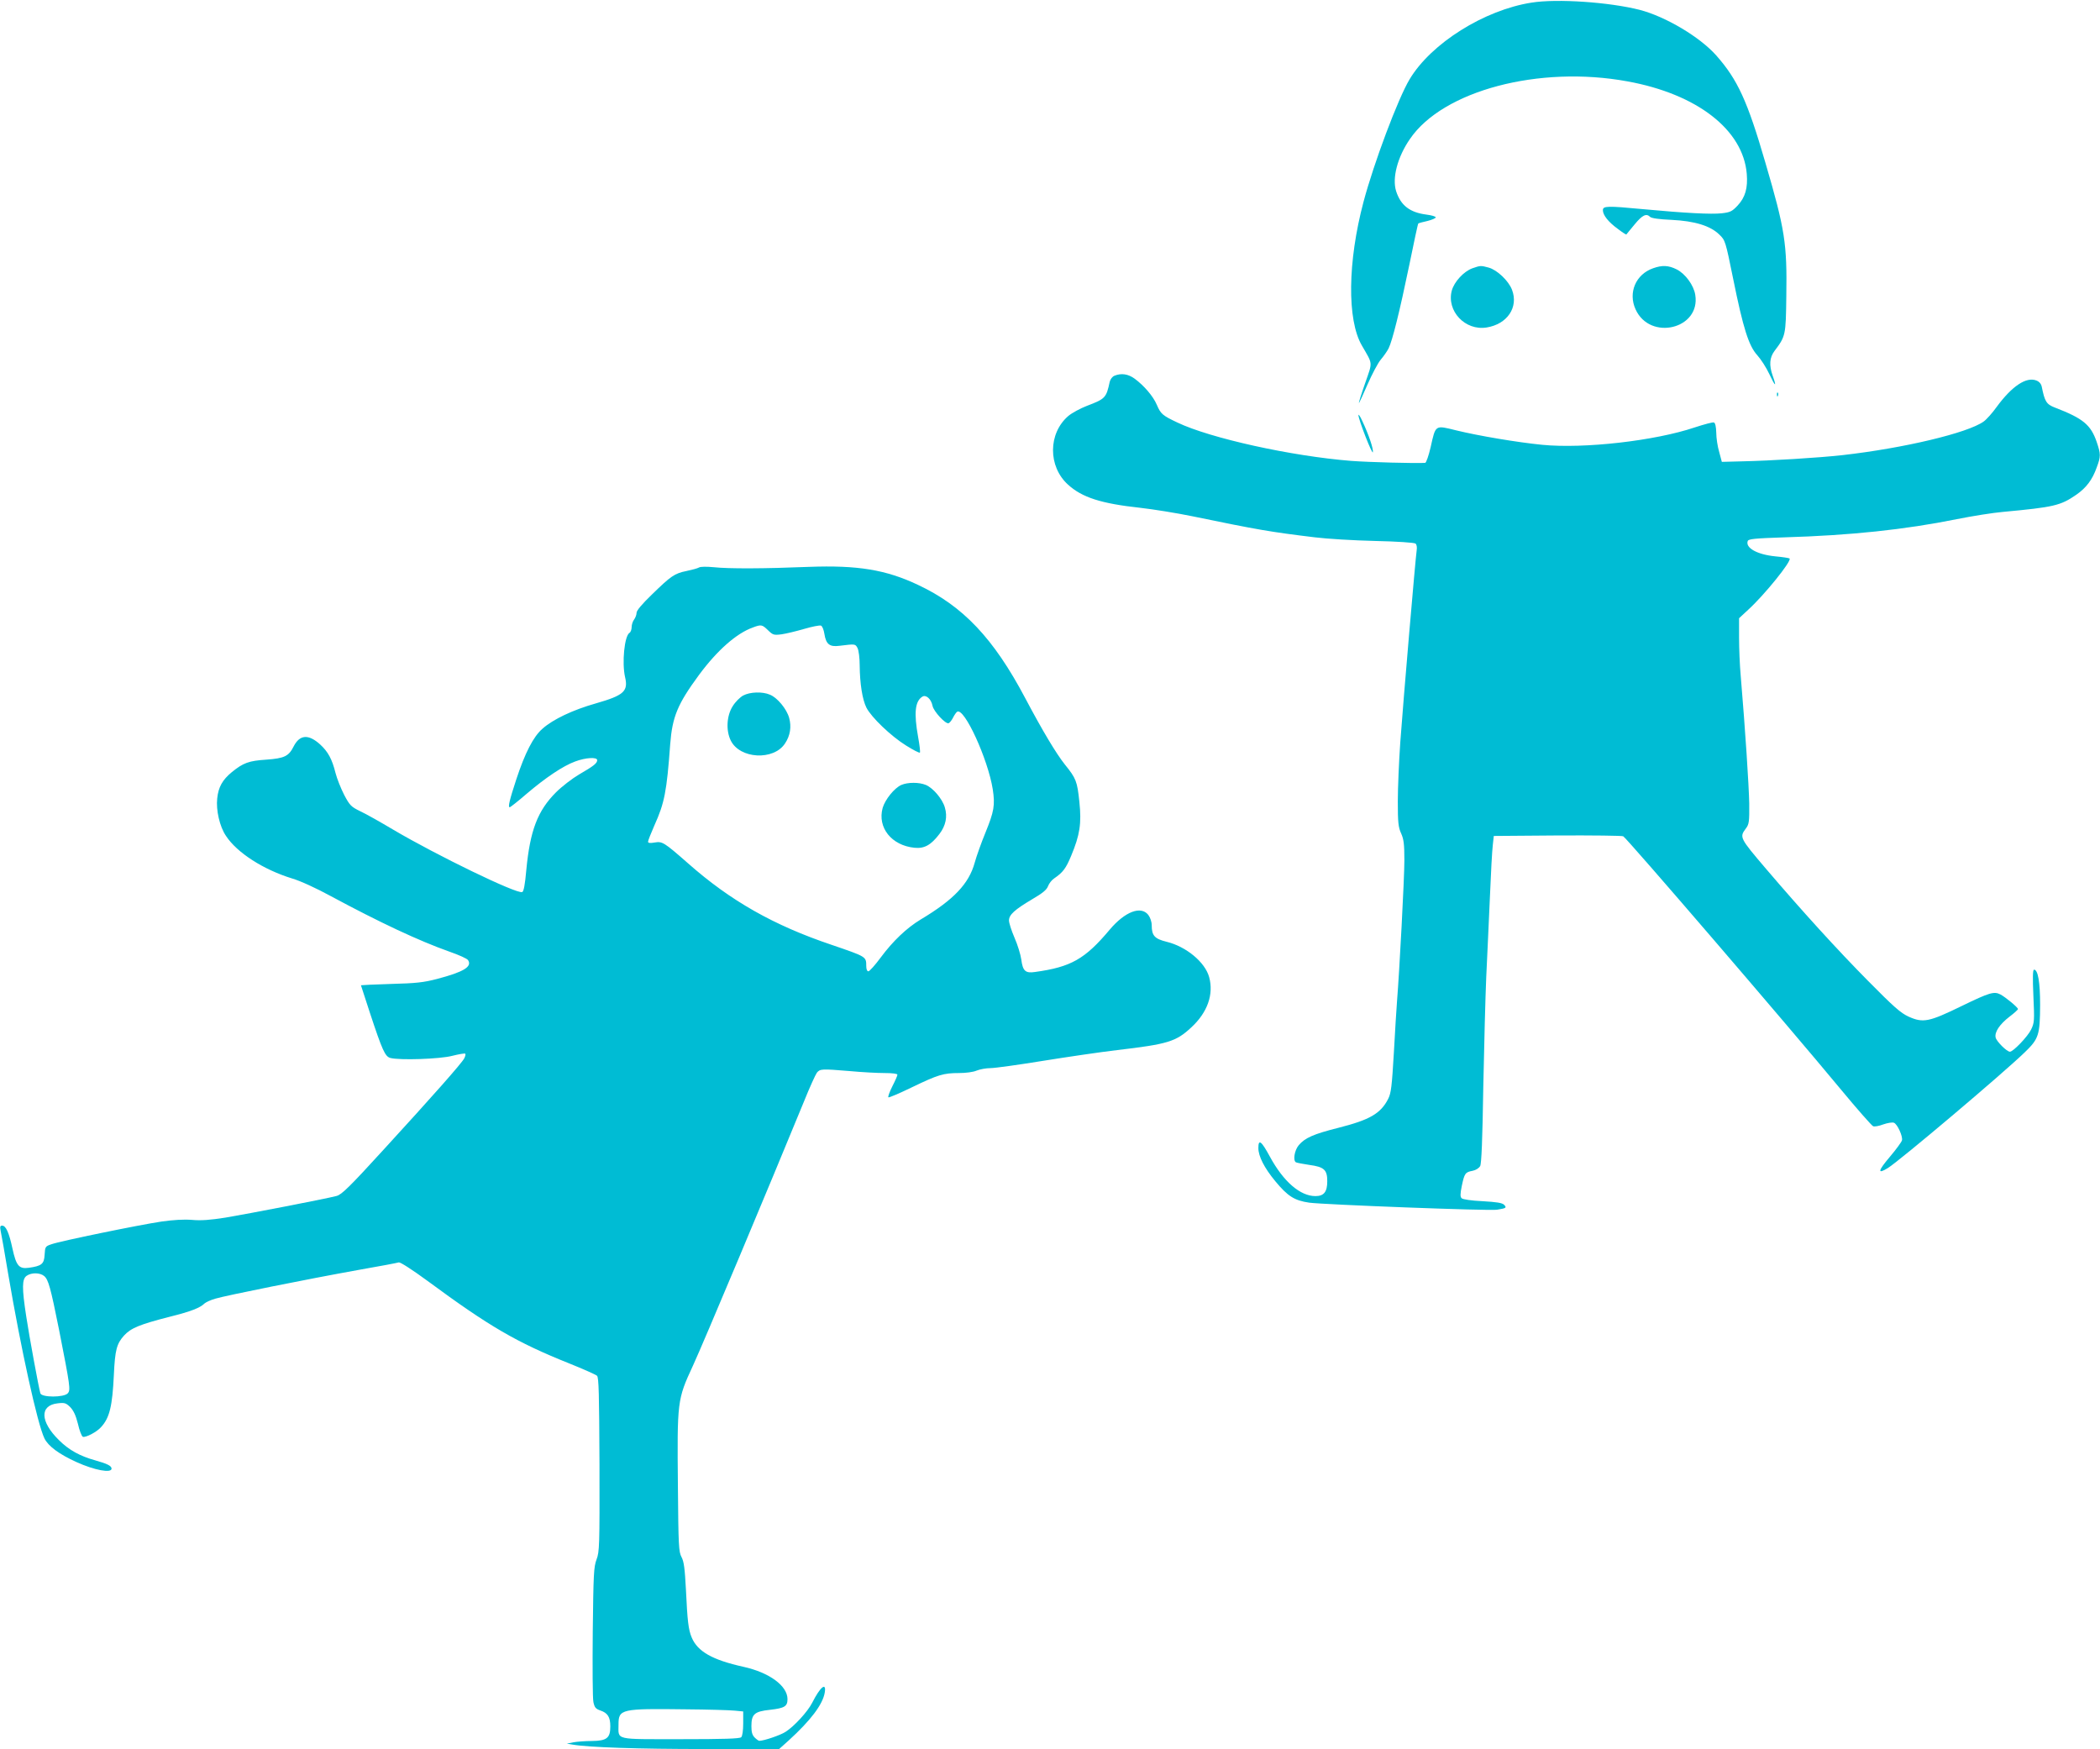
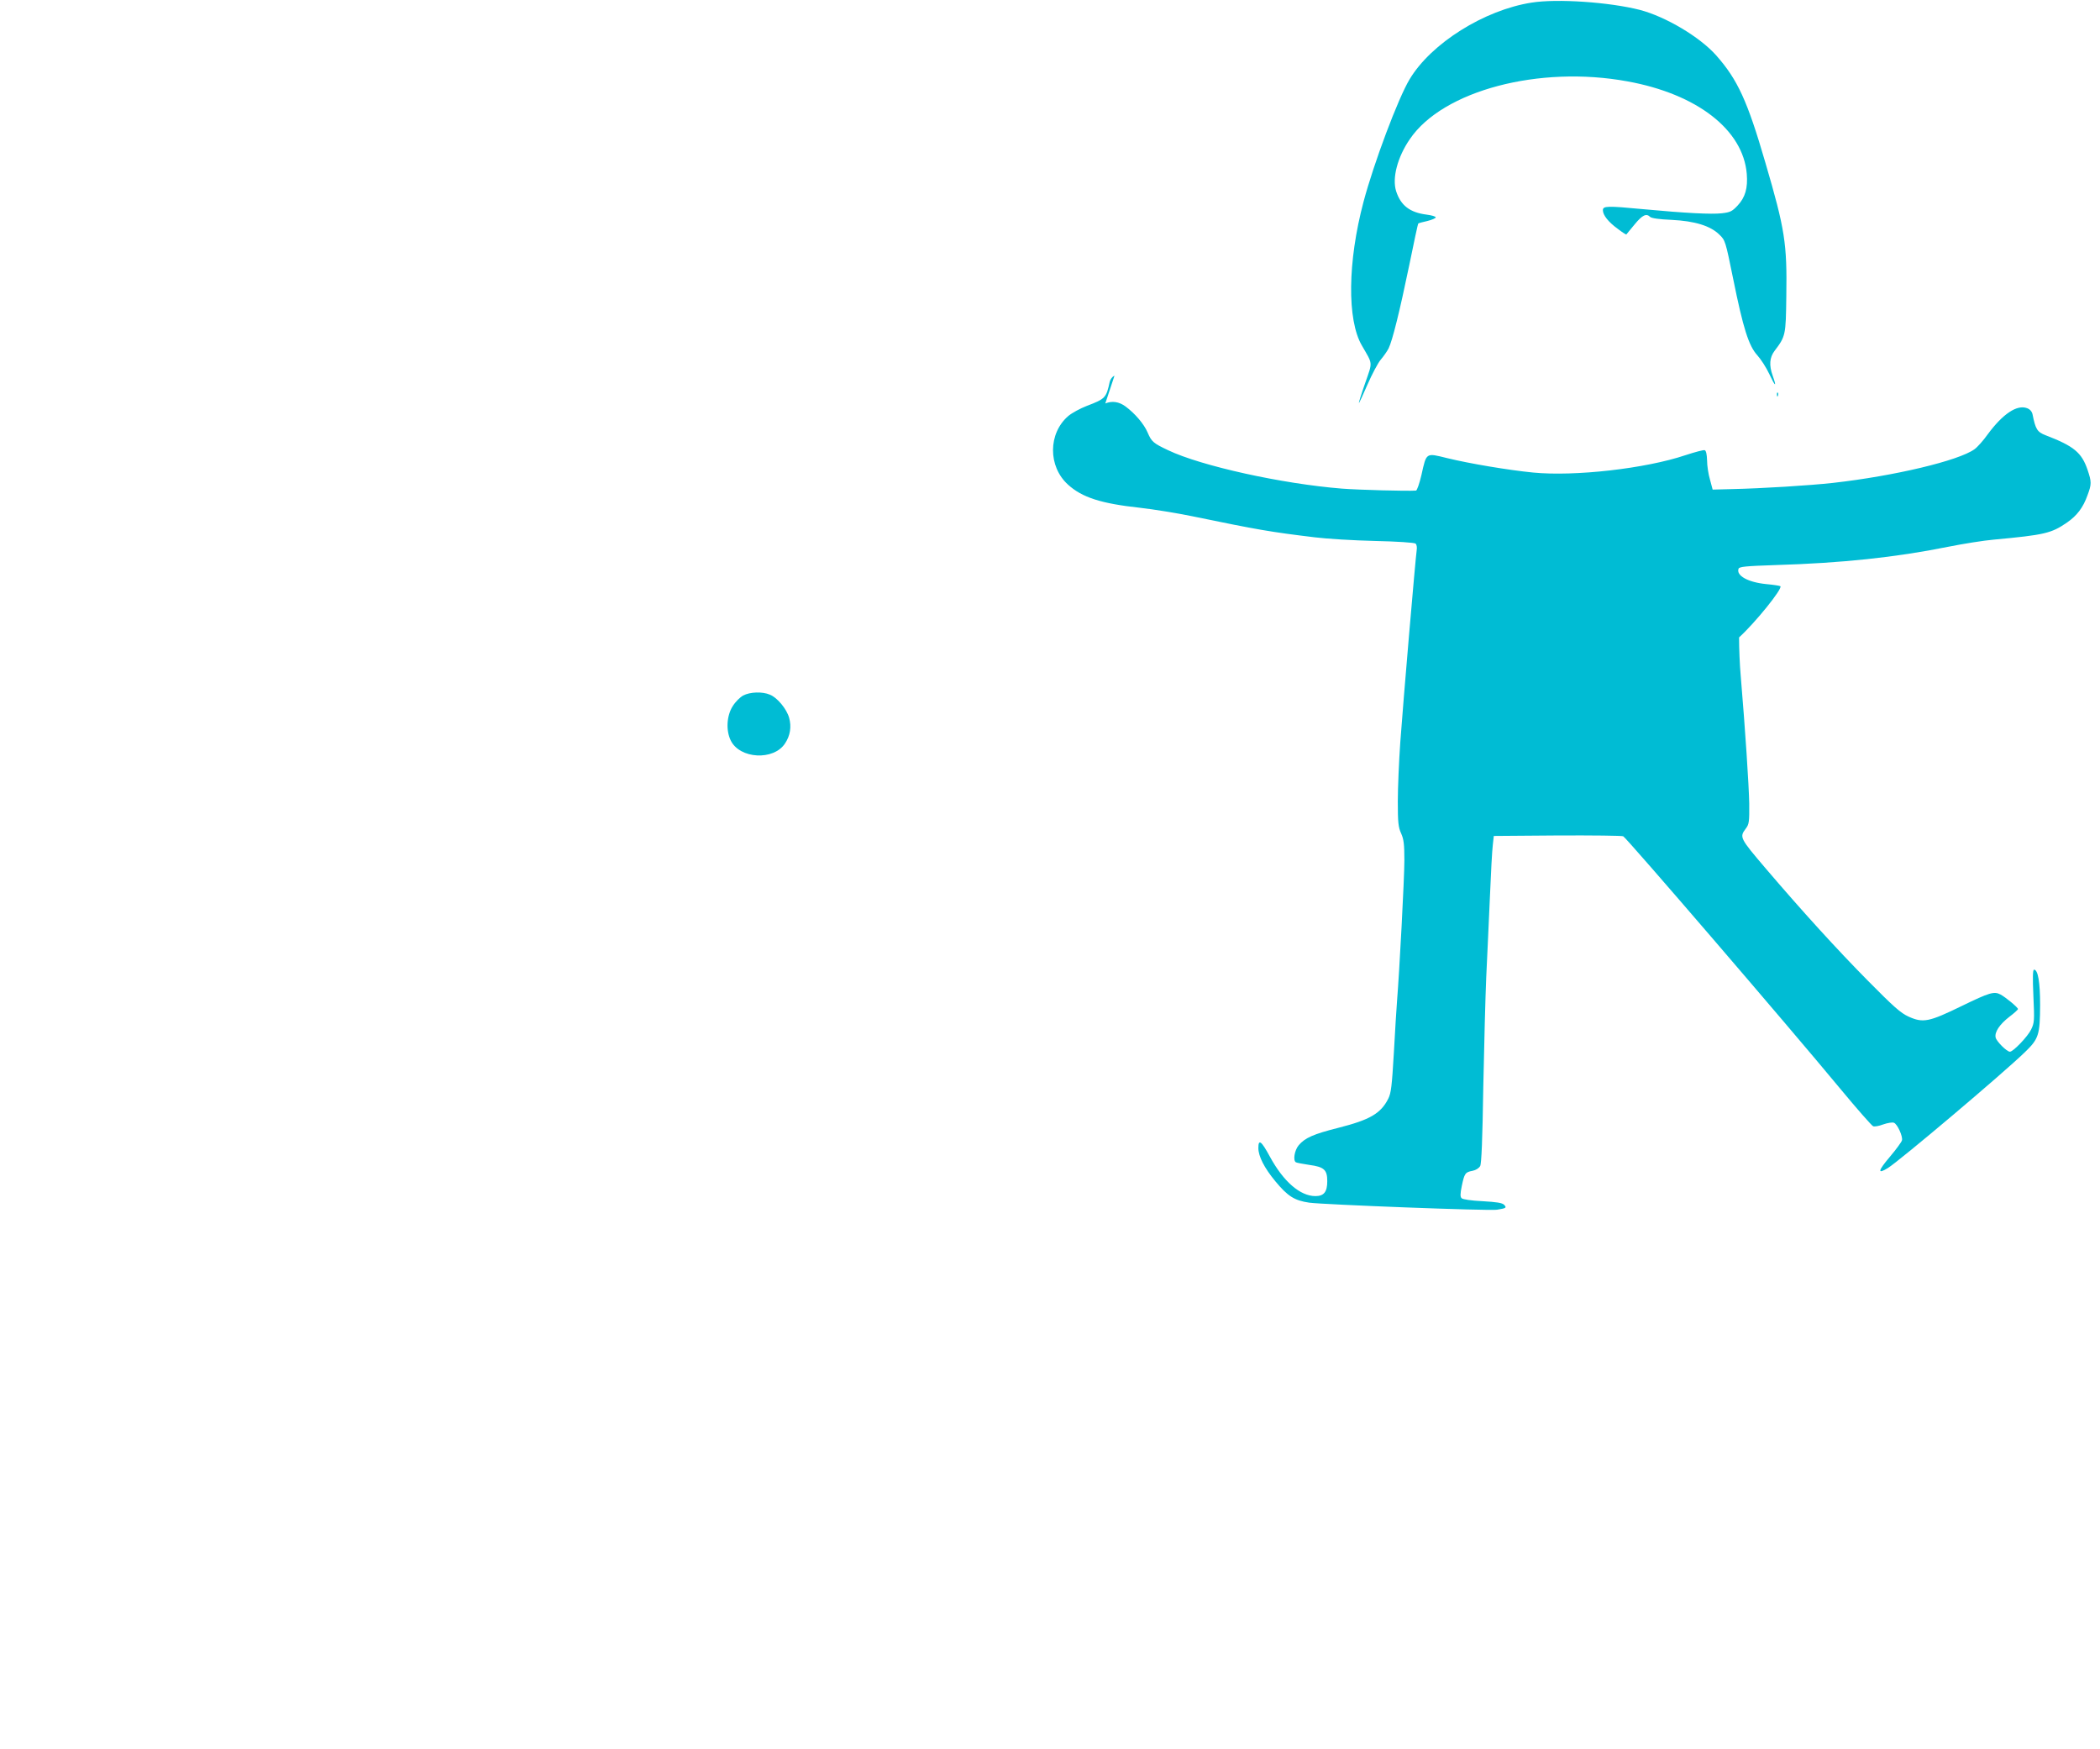
<svg xmlns="http://www.w3.org/2000/svg" version="1.0" width="1280pt" height="1066pt" viewBox="0 0 1280 1066" preserveAspectRatio="xMidYMid meet">
  <g transform="translate(0,1066) scale(0.1,-0.1)" fill="#00bcd4" stroke="none">
    <path d="M9335 10644 c-288 -45 -612 -248 -743 -467 -70 -116 -218 -510 -281 -747 -97 -365 -101 -720 -10 -876 68 -118 66 -96 20 -229 -23 -65 -40 -120 -38 -121 1 -2 25 49 52 112 28 64 64 132 81 152 17 20 39 51 48 69 23 47 67 223 126 508 28 137 52 251 55 253 2 2 27 9 55 15 28 7 51 17 51 22 0 6 -25 13 -56 17 -102 13 -157 56 -185 142 -26 80 8 209 84 319 201 295 788 450 1326 351 424 -77 705 -295 727 -564 7 -86 -9 -143 -56 -193 -34 -36 -45 -41 -97 -47 -63 -7 -220 1 -477 25 -221 21 -247 20 -247 -6 0 -30 33 -72 91 -114 27 -21 51 -36 52 -34 2 2 24 30 51 62 47 57 71 68 94 45 8 -8 56 -15 130 -18 142 -7 237 -36 292 -90 36 -35 37 -38 84 -269 61 -302 95 -409 147 -466 21 -23 55 -75 74 -116 36 -77 46 -82 20 -9 -23 64 -19 111 11 151 68 90 69 95 72 333 5 323 -8 407 -128 816 -109 375 -169 505 -299 652 -100 113 -309 237 -467 278 -185 47 -503 69 -659 44z" />
-     <path d="M8975 9025 c-53 -19 -111 -82 -126 -136 -33 -124 81 -246 212 -225 126 20 196 123 155 230 -21 55 -91 121 -142 135 -48 13 -50 13 -99 -4z" />
-     <path d="M10076 9025 c-106 -37 -153 -149 -107 -250 88 -195 398 -120 364 88 -9 58 -60 128 -113 155 -50 25 -88 27 -144 7z" />
-     <path d="M6793 8370 c-13 -5 -25 -21 -29 -37 -21 -98 -27 -104 -140 -147 -39 -15 -89 -42 -112 -61 -124 -106 -125 -308 -2 -419 86 -78 201 -115 440 -141 80 -9 222 -32 315 -51 407 -84 478 -96 750 -129 72 -9 236 -19 365 -22 135 -3 240 -10 248 -16 7 -6 10 -22 7 -41 -7 -44 -82 -921 -100 -1171 -8 -115 -15 -277 -15 -360 0 -128 3 -156 20 -194 16 -35 20 -65 20 -165 0 -108 -30 -675 -45 -861 -3 -38 -12 -178 -19 -310 -12 -205 -17 -247 -34 -281 -46 -91 -112 -129 -305 -178 -151 -38 -203 -61 -241 -106 -26 -31 -36 -93 -17 -104 5 -3 42 -10 82 -16 90 -12 109 -30 109 -99 0 -65 -20 -91 -72 -91 -93 0 -195 88 -278 241 -52 96 -70 109 -70 52 0 -50 36 -121 103 -202 76 -92 117 -118 207 -131 87 -12 1101 -51 1145 -43 56 9 60 12 43 30 -12 12 -46 17 -132 22 -68 3 -120 11 -127 18 -9 9 -9 26 1 75 16 76 21 84 65 92 21 4 39 16 47 29 8 15 14 160 19 482 5 253 13 555 18 670 6 116 15 332 22 480 6 149 14 295 18 325 l6 55 388 3 c214 1 394 -1 401 -5 24 -14 996 -1144 1324 -1540 101 -122 191 -224 199 -227 8 -4 36 1 62 11 26 9 55 14 65 10 21 -8 55 -83 49 -107 -3 -11 -36 -56 -75 -102 -72 -85 -76 -107 -11 -67 71 44 700 575 835 706 85 82 92 105 93 288 0 139 -13 215 -37 215 -8 0 -9 -49 -4 -161 7 -150 6 -163 -14 -204 -20 -42 -109 -135 -129 -135 -19 0 -81 62 -87 86 -8 33 24 81 85 128 28 21 51 42 51 46 0 10 -75 72 -107 89 -39 20 -66 12 -235 -70 -201 -98 -236 -105 -325 -65 -48 22 -90 59 -248 219 -186 188 -399 422 -621 682 -161 189 -162 192 -123 245 20 26 22 41 21 152 -2 109 -24 448 -52 780 -6 64 -10 169 -10 233 l0 117 56 52 c98 89 266 297 252 312 -3 3 -42 9 -86 13 -112 11 -185 52 -169 94 5 12 42 16 224 22 404 12 734 47 1051 111 95 19 221 39 280 44 311 29 351 38 448 105 60 42 97 90 124 166 25 67 25 81 0 155 -36 105 -83 144 -255 210 -52 20 -62 37 -80 127 -4 18 -15 31 -33 38 -62 24 -149 -35 -241 -160 -27 -38 -63 -78 -80 -90 -97 -70 -489 -163 -861 -205 -145 -16 -433 -34 -620 -38 l-115 -3 -16 60 c-10 33 -18 86 -18 118 -1 36 -6 59 -14 62 -7 3 -59 -11 -117 -30 -243 -82 -676 -131 -930 -106 -152 15 -389 55 -524 88 -130 32 -125 36 -156 -103 -12 -52 -27 -94 -33 -95 -53 -4 -348 4 -452 12 -364 29 -858 138 -1059 234 -91 43 -101 52 -125 108 -22 52 -78 117 -135 159 -40 29 -81 35 -123 18z" />
+     <path d="M6793 8370 c-13 -5 -25 -21 -29 -37 -21 -98 -27 -104 -140 -147 -39 -15 -89 -42 -112 -61 -124 -106 -125 -308 -2 -419 86 -78 201 -115 440 -141 80 -9 222 -32 315 -51 407 -84 478 -96 750 -129 72 -9 236 -19 365 -22 135 -3 240 -10 248 -16 7 -6 10 -22 7 -41 -7 -44 -82 -921 -100 -1171 -8 -115 -15 -277 -15 -360 0 -128 3 -156 20 -194 16 -35 20 -65 20 -165 0 -108 -30 -675 -45 -861 -3 -38 -12 -178 -19 -310 -12 -205 -17 -247 -34 -281 -46 -91 -112 -129 -305 -178 -151 -38 -203 -61 -241 -106 -26 -31 -36 -93 -17 -104 5 -3 42 -10 82 -16 90 -12 109 -30 109 -99 0 -65 -20 -91 -72 -91 -93 0 -195 88 -278 241 -52 96 -70 109 -70 52 0 -50 36 -121 103 -202 76 -92 117 -118 207 -131 87 -12 1101 -51 1145 -43 56 9 60 12 43 30 -12 12 -46 17 -132 22 -68 3 -120 11 -127 18 -9 9 -9 26 1 75 16 76 21 84 65 92 21 4 39 16 47 29 8 15 14 160 19 482 5 253 13 555 18 670 6 116 15 332 22 480 6 149 14 295 18 325 l6 55 388 3 c214 1 394 -1 401 -5 24 -14 996 -1144 1324 -1540 101 -122 191 -224 199 -227 8 -4 36 1 62 11 26 9 55 14 65 10 21 -8 55 -83 49 -107 -3 -11 -36 -56 -75 -102 -72 -85 -76 -107 -11 -67 71 44 700 575 835 706 85 82 92 105 93 288 0 139 -13 215 -37 215 -8 0 -9 -49 -4 -161 7 -150 6 -163 -14 -204 -20 -42 -109 -135 -129 -135 -19 0 -81 62 -87 86 -8 33 24 81 85 128 28 21 51 42 51 46 0 10 -75 72 -107 89 -39 20 -66 12 -235 -70 -201 -98 -236 -105 -325 -65 -48 22 -90 59 -248 219 -186 188 -399 422 -621 682 -161 189 -162 192 -123 245 20 26 22 41 21 152 -2 109 -24 448 -52 780 -6 64 -10 169 -10 233 c98 89 266 297 252 312 -3 3 -42 9 -86 13 -112 11 -185 52 -169 94 5 12 42 16 224 22 404 12 734 47 1051 111 95 19 221 39 280 44 311 29 351 38 448 105 60 42 97 90 124 166 25 67 25 81 0 155 -36 105 -83 144 -255 210 -52 20 -62 37 -80 127 -4 18 -15 31 -33 38 -62 24 -149 -35 -241 -160 -27 -38 -63 -78 -80 -90 -97 -70 -489 -163 -861 -205 -145 -16 -433 -34 -620 -38 l-115 -3 -16 60 c-10 33 -18 86 -18 118 -1 36 -6 59 -14 62 -7 3 -59 -11 -117 -30 -243 -82 -676 -131 -930 -106 -152 15 -389 55 -524 88 -130 32 -125 36 -156 -103 -12 -52 -27 -94 -33 -95 -53 -4 -348 4 -452 12 -364 29 -858 138 -1059 234 -91 43 -101 52 -125 108 -22 52 -78 117 -135 159 -40 29 -81 35 -123 18z" />
    <path d="M10831 8254 c0 -11 3 -14 6 -6 3 7 2 16 -1 19 -3 4 -6 -2 -5 -13z" />
-     <path d="M8280 8130 c0 -27 85 -245 88 -226 4 20 -25 106 -64 189 -13 29 -24 45 -24 37z" />
-     <path d="M4260 7201 c-8 -5 -42 -14 -75 -21 -74 -15 -95 -30 -212 -144 -60 -58 -93 -97 -93 -111 0 -12 -7 -30 -15 -41 -8 -10 -15 -31 -15 -46 0 -15 -6 -31 -13 -35 -31 -19 -47 -183 -27 -270 20 -86 -7 -111 -178 -160 -141 -40 -261 -97 -325 -154 -56 -48 -107 -148 -160 -309 -41 -125 -52 -170 -40 -170 4 0 51 37 103 82 115 98 222 170 296 197 64 24 134 28 134 8 0 -19 -22 -36 -110 -87 -41 -24 -105 -73 -141 -109 -112 -112 -158 -232 -181 -473 -8 -91 -16 -132 -25 -135 -33 -13 -521 224 -784 379 -79 47 -171 99 -204 114 -55 27 -63 35 -97 99 -20 39 -44 99 -53 134 -21 85 -46 130 -94 174 -71 64 -124 60 -161 -12 -30 -60 -56 -73 -168 -81 -105 -7 -139 -19 -209 -76 -57 -47 -82 -91 -89 -160 -8 -72 15 -172 53 -228 67 -103 228 -206 403 -260 49 -14 149 -60 235 -107 299 -161 538 -273 724 -339 58 -20 109 -43 114 -52 26 -40 -27 -72 -191 -115 -81 -21 -127 -26 -280 -30 -100 -3 -182 -7 -182 -8 0 -1 25 -77 55 -169 75 -227 92 -265 124 -274 55 -15 303 -7 378 13 40 10 75 16 79 13 3 -4 0 -16 -6 -28 -16 -31 -198 -236 -492 -557 -208 -228 -256 -274 -286 -282 -63 -17 -540 -109 -677 -132 -95 -15 -150 -19 -205 -14 -50 4 -113 0 -185 -10 -140 -21 -617 -119 -670 -138 -39 -13 -40 -15 -43 -64 -3 -57 -18 -69 -97 -80 -59 -8 -76 12 -99 117 -21 98 -40 140 -63 140 -12 0 -14 -7 -9 -32 4 -18 25 -136 46 -263 77 -453 178 -914 221 -1002 23 -47 89 -96 195 -144 110 -50 214 -69 214 -40 0 17 -27 30 -98 50 -94 26 -162 63 -223 124 -115 113 -118 212 -7 224 42 5 50 2 76 -23 20 -21 34 -50 47 -102 9 -41 23 -76 30 -79 17 -6 85 29 111 59 52 56 69 128 78 318 7 152 17 190 62 240 42 46 96 68 280 115 128 32 184 54 211 81 8 7 37 21 66 29 63 19 555 118 872 175 127 22 237 43 246 46 9 2 81 -44 175 -113 377 -278 542 -374 864 -503 85 -34 161 -68 169 -75 11 -11 13 -110 15 -541 1 -495 0 -532 -18 -579 -17 -45 -19 -90 -23 -440 -2 -214 -1 -408 4 -429 7 -33 14 -41 42 -51 45 -15 61 -40 61 -97 0 -71 -21 -88 -112 -89 -40 0 -91 -4 -113 -8 l-40 -8 35 -6 c97 -17 401 -27 807 -27 l452 0 58 52 c135 123 208 220 220 292 11 66 -27 36 -77 -63 -27 -53 -110 -144 -163 -177 -31 -20 -131 -54 -159 -54 -4 0 -17 9 -28 20 -15 15 -20 33 -20 69 0 73 18 90 113 100 89 10 107 21 107 65 0 81 -110 162 -268 197 -190 42 -280 93 -316 179 -20 48 -26 99 -35 290 -7 131 -12 172 -27 200 -17 32 -19 68 -22 430 -5 521 -4 530 91 735 63 136 468 1101 678 1613 34 85 70 163 78 174 20 24 29 24 200 10 74 -7 170 -12 213 -12 47 0 78 -4 78 -10 0 -6 -14 -38 -31 -71 -17 -34 -28 -64 -24 -67 3 -3 67 24 143 61 160 77 192 87 288 87 41 0 87 6 107 15 20 8 58 15 84 15 27 0 170 20 318 44 149 24 353 54 455 66 307 36 358 51 451 138 99 91 138 202 109 307 -25 91 -140 186 -259 215 -73 18 -91 37 -91 101 0 21 -9 47 -21 63 -45 57 -142 20 -235 -90 -151 -180 -237 -228 -455 -258 -59 -9 -75 6 -84 76 -4 29 -22 89 -41 132 -19 44 -34 91 -34 106 0 35 35 66 141 129 65 38 89 58 97 80 6 16 22 37 37 47 54 37 72 61 104 138 53 127 64 197 50 329 -13 125 -20 143 -88 227 -54 68 -136 205 -242 405 -193 365 -380 562 -653 690 -196 93 -369 121 -666 110 -271 -11 -488 -12 -580 -2 -43 4 -81 4 -90 -2z m421 -382 c30 -29 35 -31 83 -25 28 4 90 19 138 33 48 14 93 23 102 20 8 -3 17 -25 21 -51 10 -63 32 -80 92 -72 97 12 96 12 110 -14 7 -14 13 -60 13 -105 1 -111 16 -208 41 -258 30 -59 150 -174 242 -231 43 -27 80 -46 84 -43 3 4 -2 47 -11 96 -26 145 -19 217 26 245 22 14 54 -14 62 -56 7 -34 79 -112 98 -106 7 3 19 18 27 34 8 16 19 32 25 36 43 28 188 -289 217 -472 15 -98 8 -136 -45 -266 -25 -61 -54 -142 -65 -182 -35 -128 -128 -226 -329 -346 -86 -52 -169 -131 -244 -232 -34 -46 -68 -84 -75 -84 -8 0 -13 13 -13 33 0 57 0 56 -210 128 -354 119 -618 269 -876 497 -147 129 -157 135 -204 127 -28 -5 -40 -3 -40 5 0 7 18 52 39 100 61 135 75 205 96 494 13 168 45 245 176 423 111 150 229 254 329 289 50 19 56 17 91 -17z m-4412 -3936 c26 -22 39 -69 91 -328 68 -346 71 -367 53 -387 -23 -26 -159 -26 -167 0 -10 34 -67 343 -86 468 -27 175 -26 228 2 248 30 21 81 20 107 -1z m4209 -2649 l52 -5 0 -73 c0 -43 -5 -77 -12 -84 -9 -9 -105 -12 -370 -12 -407 0 -378 -7 -378 89 0 95 15 98 410 93 135 -1 269 -5 298 -8z" />
    <path d="M4530 6421 c-19 -10 -48 -39 -64 -65 -37 -58 -42 -148 -12 -209 55 -113 262 -124 331 -18 32 48 40 102 25 156 -15 54 -72 123 -117 141 -46 20 -122 17 -163 -5z" />
-     <path d="M5494 5876 c-43 -19 -99 -89 -114 -140 -33 -120 54 -229 194 -243 60 -6 100 16 152 84 39 51 50 106 33 162 -15 52 -72 119 -116 137 -41 17 -109 17 -149 0z" />
  </g>
</svg>